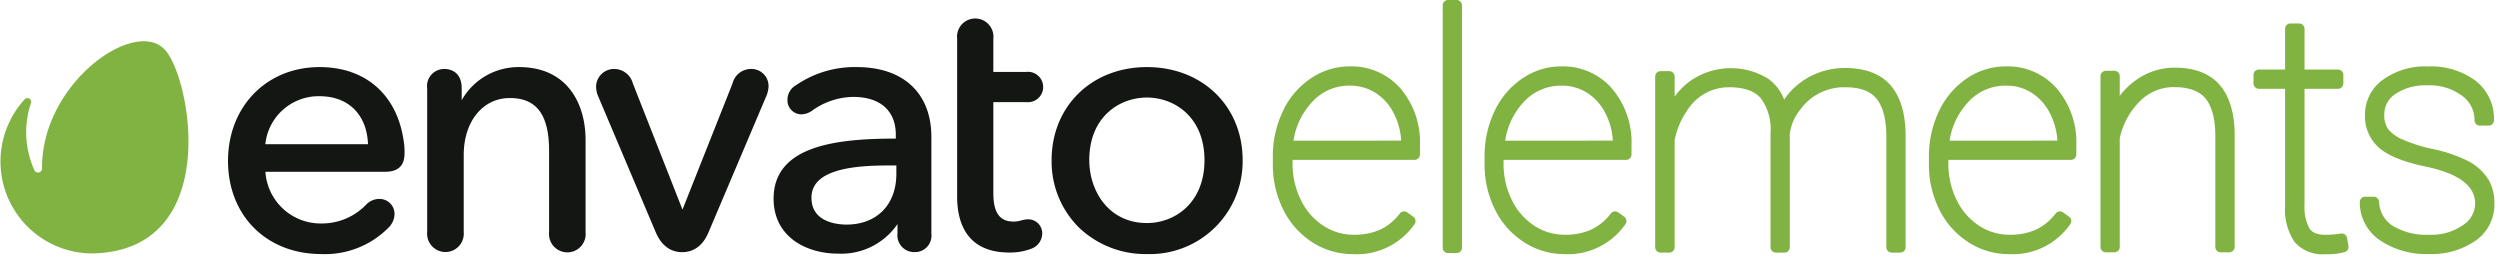
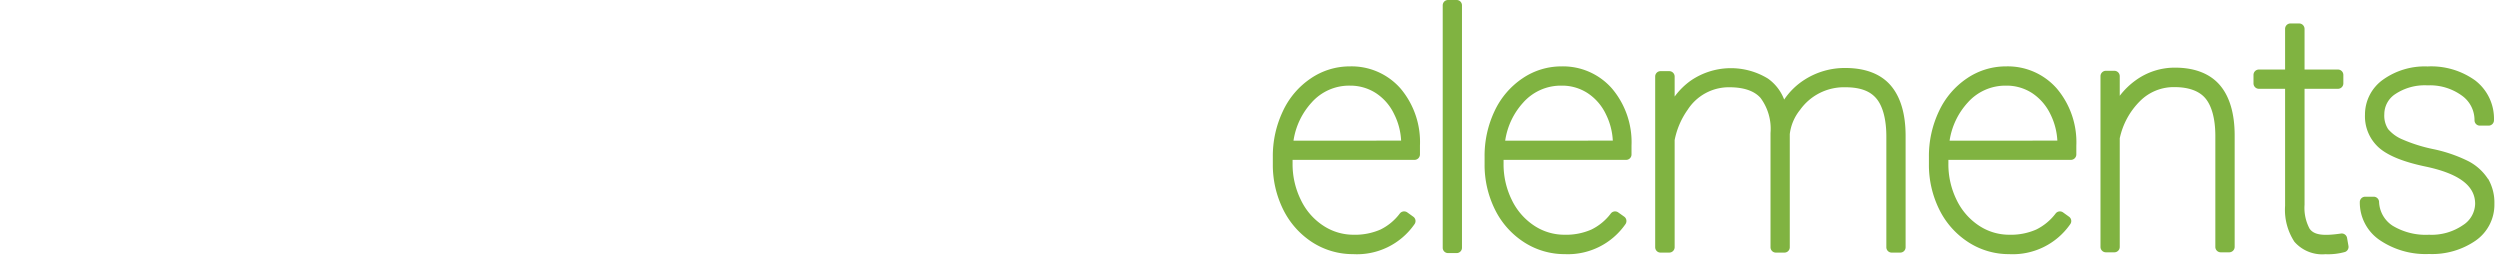
<svg xmlns="http://www.w3.org/2000/svg" width="357" height="37" viewBox="0 0 357 37" fill="none">
  <g clip-path="url(#clip0)">
-     <path d="M45.64 9.58c-7.58 0-13.08 5.64-13.08 13.4 0 7.76 5.44 13.3 13.34 13.3a12.76 12.76 0 009.61-3.8c.504-.5.8-1.171.83-1.88a2.143 2.143 0 00-1.378-2.053 2.139 2.139 0 00-.862-.137 2.587 2.587 0 00-1.83.83 8.752 8.752 0 01-6.37 2.67 7.9 7.9 0 01-8-7.38H55c1.86 0 2.77-.87 2.77-2.66a9.627 9.627 0 00-.11-1.66c-.92-6.65-5.42-10.63-12.02-10.63zm0 4.16c4.11 0 6.75 2.62 6.91 6.85H37.89a7.64 7.64 0 017.75-6.85zM74.12 9.58a9.3 9.3 0 00-8.19 4.73v-1.7c0-2.63-2-2.76-2.45-2.76A2.44 2.44 0 0061 12.61v20.53a2.62 2.62 0 105.22 0v-11c0-4.79 2.71-8.14 6.59-8.14s5.6 2.47 5.6 7.55v11.59a2.621 2.621 0 004.554 2.03 2.62 2.62 0 00.656-2.03V19.91c-.02-4.99-2.51-10.33-9.5-10.33zM107.2 9.85a2.718 2.718 0 00-2.6 2.08l-7.14 18-7.08-18a2.76 2.76 0 00-2.65-2.08 2.56 2.56 0 00-2.61 2.5 3.56 3.56 0 00.33 1.47l8.2 19.37c1 2.33 2.58 2.82 3.76 2.82 1.18 0 2.78-.49 3.76-2.82l8.26-19.47c.197-.452.306-.937.32-1.43a2.437 2.437 0 00-1.582-2.287 2.441 2.441 0 00-.968-.153zM122.36 9.58a14.831 14.831 0 00-8.74 2.62 2.368 2.368 0 00-1.17 2.05 1.99 1.99 0 00.557 1.466 2.002 2.002 0 001.443.614 2.84 2.84 0 001.55-.55 10.25 10.25 0 015.86-1.94c3.85 0 6.06 2 6.06 5.39v.56c-8.65 0-17.45 1.06-17.45 8.59 0 5.42 4.63 7.84 9.22 7.84a9.72 9.72 0 008.47-4.22v1.32a2.4 2.4 0 002.45 2.68 2.35 2.35 0 002.39-2.65V19.54c0-6.23-4-9.96-10.64-9.96zm4.5 14.05H128v1.2c0 4.4-2.79 7.24-7.12 7.24-1.18 0-5-.28-5-3.8-.06-4.16 6.24-4.64 10.98-4.64zM146.54 14.58a2.168 2.168 0 002.425-2.155 2.163 2.163 0 00-.729-1.622 2.164 2.164 0 00-1.696-.533h-4.69V5.52a2.61 2.61 0 00-.65-2.016 2.607 2.607 0 00-1.935-.863 2.598 2.598 0 00-2.585 2.879v22.54c0 5.2 2.57 8 7.42 8a8.38 8.38 0 003.29-.59 2.35 2.35 0 001.44-2.07 2.013 2.013 0 00-.135-.81 2.014 2.014 0 00-1.136-1.135 1.999 1.999 0 00-.809-.135c-.315.016-.628.07-.93.16a3.91 3.91 0 01-1.08.16c-2 0-2.89-1.29-2.89-4.06v-13h4.69zM163.78 9.58c-7.88 0-13.61 5.59-13.61 13.29a13.28 13.28 0 003.91 9.63 13.759 13.759 0 009.7 3.78 13.248 13.248 0 0013.67-13.41c0-7.7-5.75-13.29-13.67-13.29zm0 22.27c-5.41 0-8.23-4.51-8.23-9 0-6.13 4.27-8.92 8.23-8.92 3.96 0 8.22 2.81 8.22 8.94 0 6.13-4.25 8.98-8.22 8.98z" fill="#141614" />
-     <path d="M23.64 7.21C19.45 2.3 5.89 11.82 6 24.07a.58.58 0 01-.57.57.58.58 0 01-.49-.28 13.13 13.13 0 01-.52-9.65.53.53 0 00-.9-.52 13.13 13.13 0 009.67 22c18.46-.37 14.19-24.6 10.45-28.98z" fill="#80B341" />
    <path fill-rule="evenodd" clip-rule="evenodd" d="M192.78 9.48a9.87 9.87 0 00-5.59 1.71 11.44 11.44 0 00-4 4.7 14.902 14.902 0 00-1.43 6.53v1a14.343 14.343 0 001.48 6.5 11.751 11.751 0 004.13 4.66 10.682 10.682 0 005.84 1.71A9.998 9.998 0 00202 32a.757.757 0 00.016-.846.76.76 0 00-.206-.214l-.85-.61a.78.78 0 00-1.06.15 7.677 7.677 0 01-2.77 2.3 9.05 9.05 0 01-3.85.74 7.81 7.81 0 01-4.34-1.31 9.004 9.004 0 01-3.18-3.67 11.506 11.506 0 01-1.18-5.16v-.55H202a.782.782 0 00.77-.77v-1.27a11.85 11.85 0 00-2.77-8.15 9.303 9.303 0 00-7.24-3.16h.02zm-8.07 10.61a10.338 10.338 0 012.59-5.45 7.155 7.155 0 015.48-2.41 6.711 6.711 0 013.69 1.06 7.329 7.329 0 012.61 3 9.394 9.394 0 011 3.79l-15.37.01zM208 0h-1.21a.757.757 0 00-.714.474.77.77 0 00-.056.296v34.61a.757.757 0 00.476.705.757.757 0 00.294.055H208a.757.757 0 00.711-.467.757.757 0 00.059-.293V.77a.77.77 0 00-.223-.548A.752.752 0 00208 0zM223 9.48a9.87 9.87 0 00-5.59 1.71 11.515 11.515 0 00-4 4.7 14.907 14.907 0 00-1.41 6.53v1a14.343 14.343 0 001.48 6.5c.933 1.9 2.364 3.51 4.14 4.66a10.62 10.62 0 005.83 1.71 9.998 9.998 0 008.67-4.29.773.773 0 00-.18-1.06l-.86-.61a.77.77 0 00-1.05.15 7.71 7.71 0 01-2.78 2.3 9.001 9.001 0 01-3.85.74 7.81 7.81 0 01-4.34-1.31 9.128 9.128 0 01-3.18-3.67 11.474 11.474 0 01-1.17-5.16v-.55h17.5a.769.769 0 00.77-.77v-1.27c.125-2.97-.871-5.88-2.79-8.15A9.286 9.286 0 00223 9.48zm-8.06 10.61a10.265 10.265 0 012.58-5.45 7.176 7.176 0 015.48-2.41 6.659 6.659 0 013.7 1.06 7.403 7.403 0 012.61 3 9.552 9.552 0 011 3.79l-15.37.01zM263.55 9.71a10.64 10.64 0 00-5.87 1.68 9.909 9.909 0 00-2.9 2.83 6.506 6.506 0 00-2.32-3 10.14 10.14 0 00-11 .28 10.09 10.09 0 00-2.32 2.29v-2.87a.772.772 0 00-.77-.76h-1.24a.762.762 0 00-.77.76V35.3a.771.771 0 00.223.547.752.752 0 00.547.223h1.24a.773.773 0 00.77-.77V20c.306-1.559.94-3.035 1.86-4.33a6.997 6.997 0 015.93-3.21c2.07 0 3.58.51 4.48 1.53a7.378 7.378 0 011.42 5V35.3a.771.771 0 00.223.547.752.752 0 00.547.223h1.22a.757.757 0 00.705-.476.758.758 0 00.055-.294V19.15a6.792 6.792 0 011.47-3.46 7.7 7.7 0 016.43-3.23c2.09 0 3.53.5 4.46 1.6.93 1.1 1.43 3 1.43 5.44v15.8a.771.771 0 00.223.547.752.752 0 00.547.223h1.21a.756.756 0 00.714-.474.771.771 0 00.056-.296V19.39c0-3.15-.73-5.56-2.13-7.19-1.4-1.63-3.61-2.49-6.45-2.49M286.47 9.48a9.87 9.87 0 00-5.59 1.71 11.515 11.515 0 00-4 4.7 14.902 14.902 0 00-1.43 6.53v1a14.343 14.343 0 001.48 6.5c.933 1.9 2.364 3.51 4.14 4.66a10.62 10.62 0 005.83 1.71 9.996 9.996 0 008.74-4.29.757.757 0 00.125-.57.749.749 0 00-.315-.49l-.85-.61a.77.77 0 00-1.05.15 7.791 7.791 0 01-2.78 2.3 9 9 0 01-3.85.74 7.81 7.81 0 01-4.34-1.31 9.128 9.128 0 01-3.18-3.67 11.502 11.502 0 01-1.17-5.16v-.55h17.5a.782.782 0 00.77-.77v-1.27c.125-2.97-.871-5.88-2.79-8.15a9.303 9.303 0 00-7.24-3.16zm-8.07 10.61a10.337 10.337 0 012.6-5.45 7.176 7.176 0 015.48-2.41 6.659 6.659 0 013.7 1.06 7.475 7.475 0 012.61 3 9.552 9.552 0 011 3.79l-15.39.01zM310.58 9.66a9.491 9.491 0 00-5.58 1.79 10.79 10.79 0 00-2.3 2.23v-2.8a.768.768 0 00-.77-.77h-1.21a.773.773 0 00-.77.77v24.38a.771.771 0 00.77.77h1.21a.769.769 0 00.77-.77V19.75a10.599 10.599 0 012.89-5.31 6.794 6.794 0 014.93-2c2 0 3.52.54 4.41 1.6.89 1.06 1.41 2.89 1.42 5.3v15.92a.771.771 0 00.77.77h1.22a.782.782 0 00.77-.77V19.35c0-3.16-.73-5.58-2.12-7.2-1.39-1.62-3.57-2.49-6.4-2.49M334.29 33.35c-2.45.35-3.84.25-4.49-.71a6.292 6.292 0 01-.71-3.4V12.68h4.77a.77.77 0 00.77-.76V10.7a.771.771 0 00-.77-.77h-4.77V4.12a.78.78 0 00-.77-.77h-1.24a.769.769 0 00-.77.77v5.81h-3.74a.769.769 0 00-.77.77v1.22a.772.772 0 00.77.76h3.74V29.4a8.327 8.327 0 001.33 5.12 5.268 5.268 0 004.42 1.78 8.998 8.998 0 002.81-.32.772.772 0 00.49-.86l-.2-1.15a.772.772 0 00-.87-.62zM355.29 25.56a7.373 7.373 0 00-2.84-2.56 20.615 20.615 0 00-5-1.71 22.21 22.21 0 01-4.43-1.4 5.367 5.367 0 01-2-1.46 3.515 3.515 0 01-.54-2.12 3.435 3.435 0 011.56-2.87 7.58 7.58 0 014.61-1.25 7.759 7.759 0 014.93 1.48 4.273 4.273 0 011.78 3.5.77.77 0 00.223.547.75.75 0 00.547.223h1.24a.769.769 0 00.77-.77 6.883 6.883 0 00-2.68-5.68 10.74 10.74 0 00-6.81-2 10.25 10.25 0 00-6.36 1.89 6.116 6.116 0 00-2.57 5 5.994 5.994 0 002.05 4.76c1.3 1.11 3.48 2 6.68 2.66 4.68 1 7 2.72 7 5.29a3.707 3.707 0 01-1.74 3.06 7.89 7.89 0 01-4.84 1.37 9.15 9.15 0 01-5.21-1.29 4.252 4.252 0 01-1.93-3.42.77.77 0 00-.77-.72h-1.22a.77.77 0 00-.76.77 6.481 6.481 0 002.82 5.41 11.66 11.66 0 007.07 2c2.365.1 4.698-.57 6.65-1.91a6.254 6.254 0 002.68-5.26 6.756 6.756 0 00-.9-3.57" fill="#80B341" />
  </g>
  <defs>
    <clipPath id="clip0">
      <path fill="#fff" d="M0 0h356.19v36.3H0z" />
    </clipPath>
  </defs>
</svg>